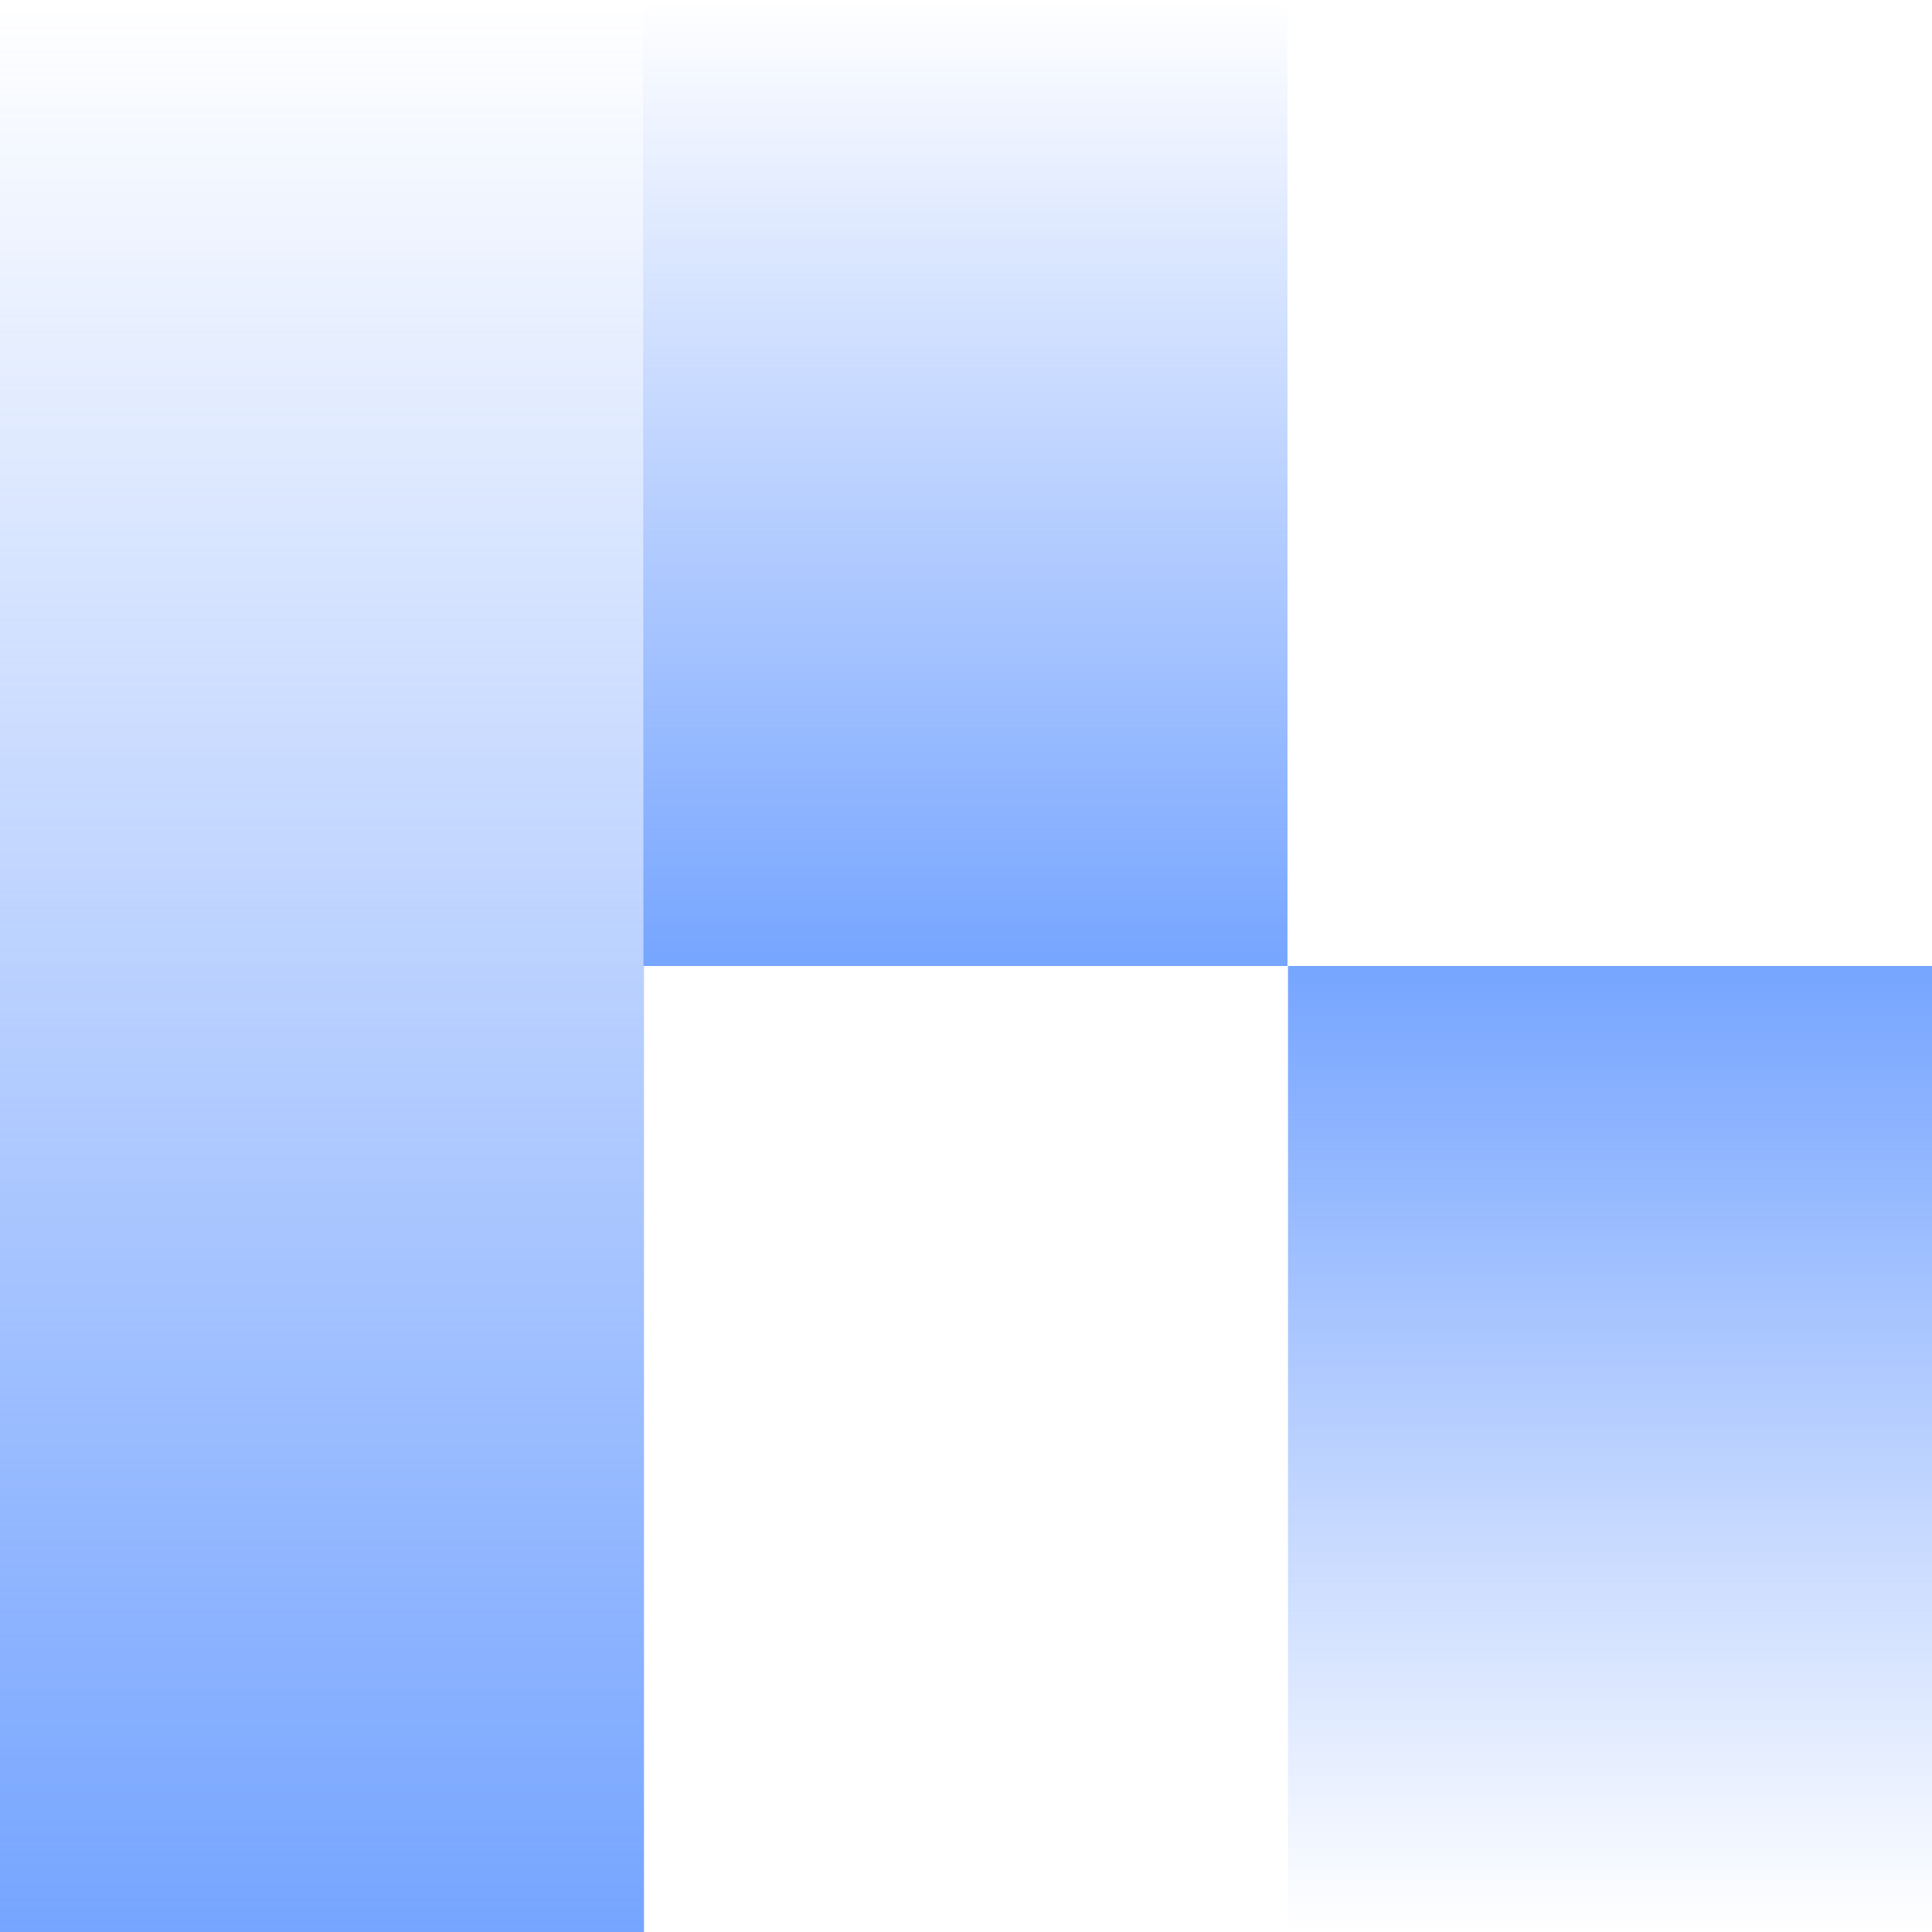
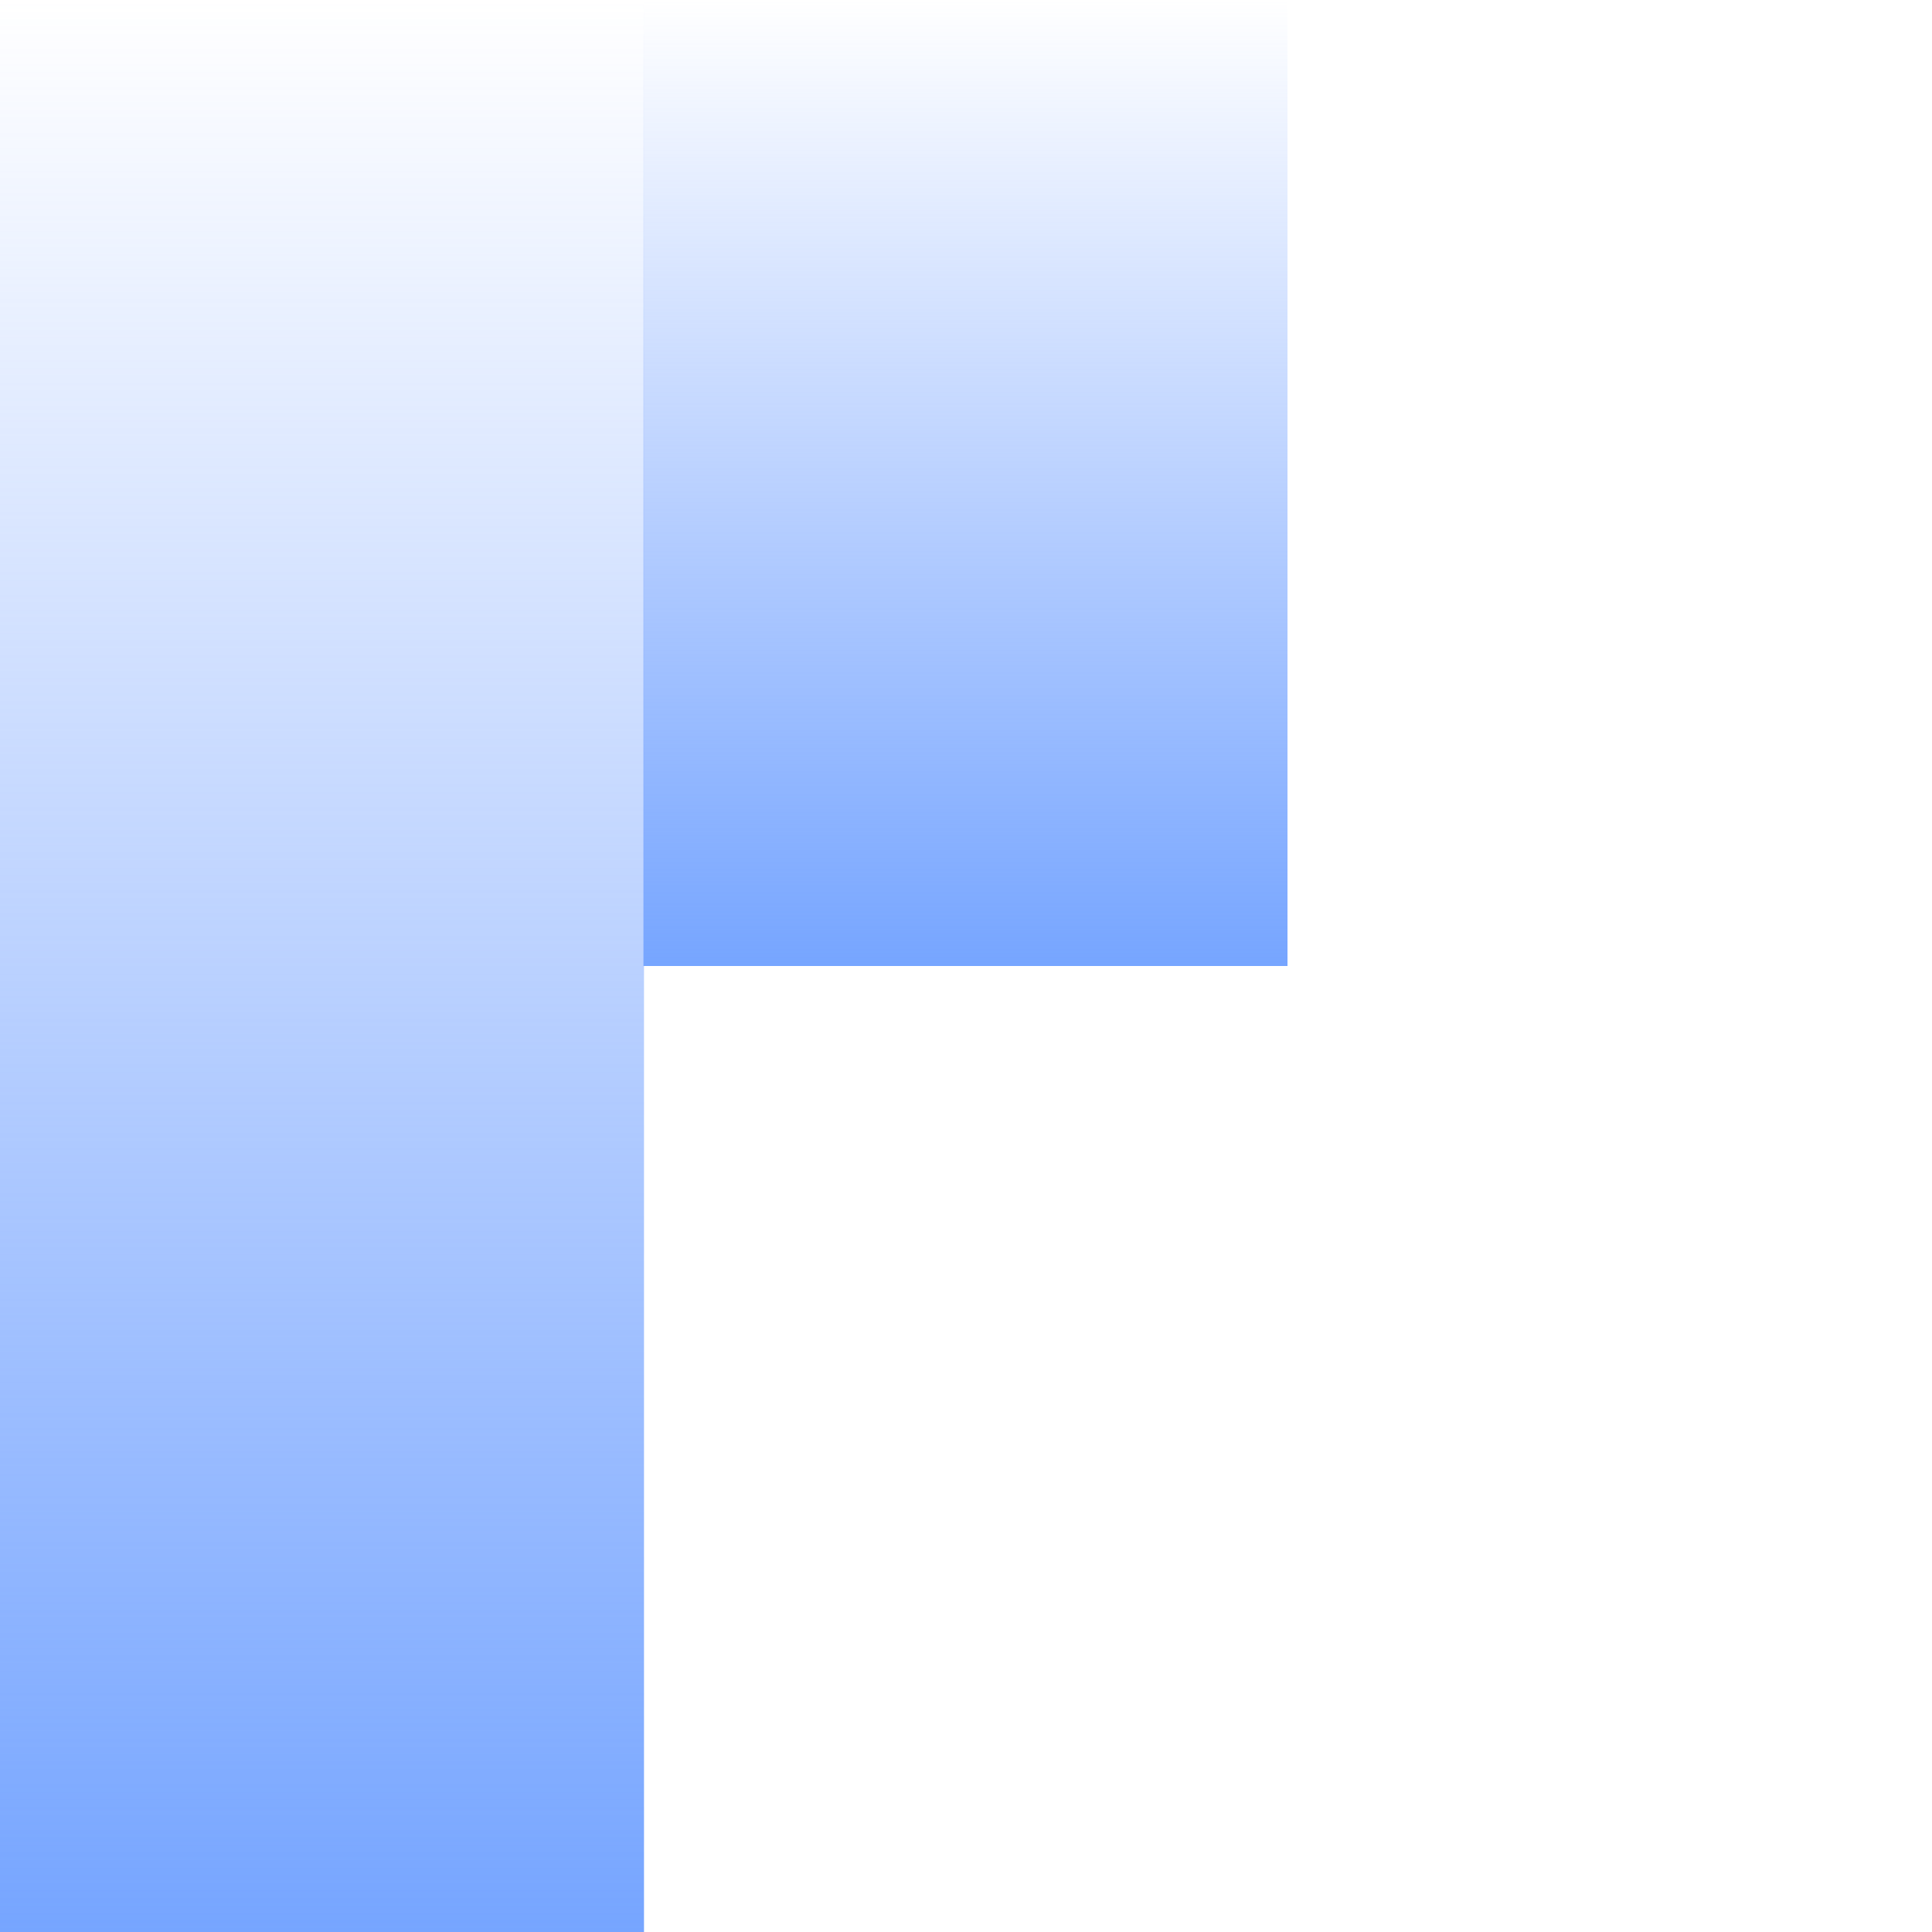
<svg xmlns="http://www.w3.org/2000/svg" width="60" height="60" viewBox="0 0 60 60" fill="none">
-   <rect x="40" y="60" width="30" height="20.001" transform="rotate(-90 40 60)" fill="url(#paint0_linear_698_1528)" />
  <rect x="39.984" width="30" height="20.001" transform="rotate(90 39.984 0)" fill="url(#paint1_linear_698_1528)" />
  <rect x="20" width="60" height="20.001" transform="rotate(90 20 0)" fill="url(#paint2_linear_698_1528)" />
  <defs>
    <linearGradient id="paint0_linear_698_1528" x1="40" y1="70" x2="70" y2="70" gradientUnits="userSpaceOnUse">
      <stop stop-color="#76A2FF" stop-opacity="0" />
      <stop offset="1" stop-color="#76A5FF" />
    </linearGradient>
    <linearGradient id="paint1_linear_698_1528" x1="39.984" y1="10" x2="69.984" y2="10" gradientUnits="userSpaceOnUse">
      <stop stop-color="#76A2FF" stop-opacity="0" />
      <stop offset="1" stop-color="#76A5FF" />
    </linearGradient>
    <linearGradient id="paint2_linear_698_1528" x1="20" y1="10" x2="80" y2="10" gradientUnits="userSpaceOnUse">
      <stop stop-color="#76A2FF" stop-opacity="0" />
      <stop offset="1" stop-color="#76A5FF" />
    </linearGradient>
  </defs>
</svg>